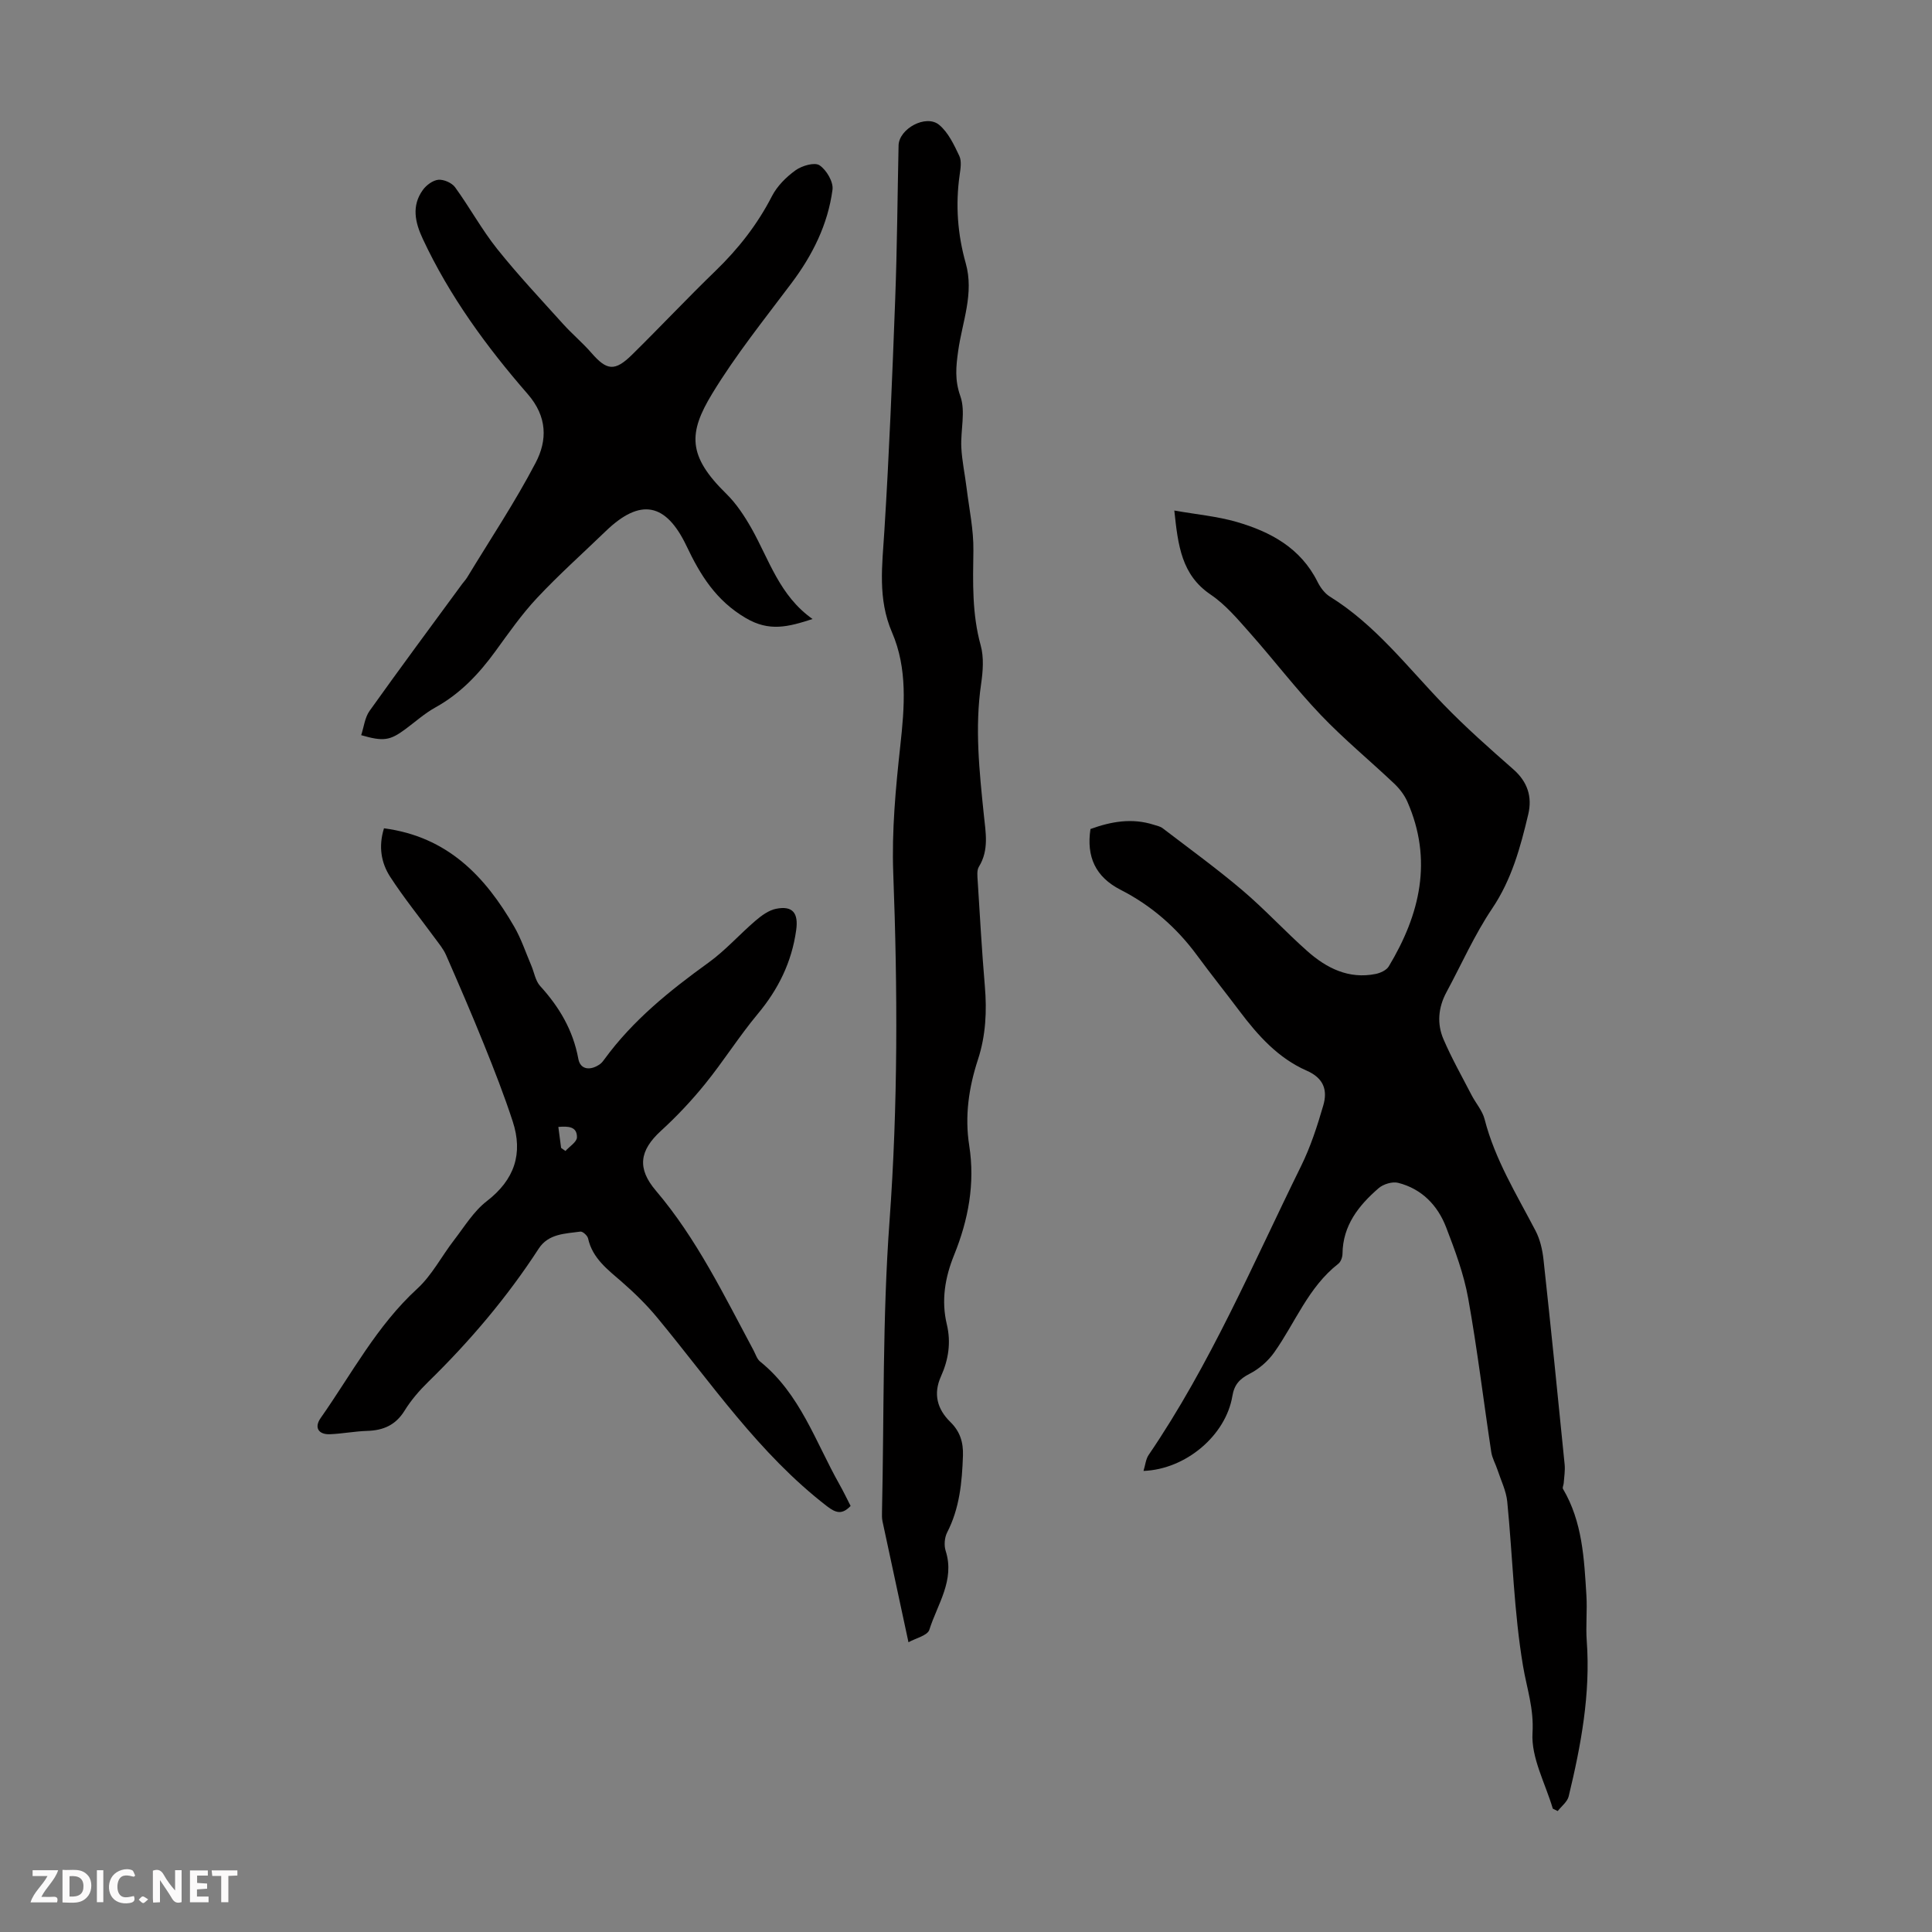
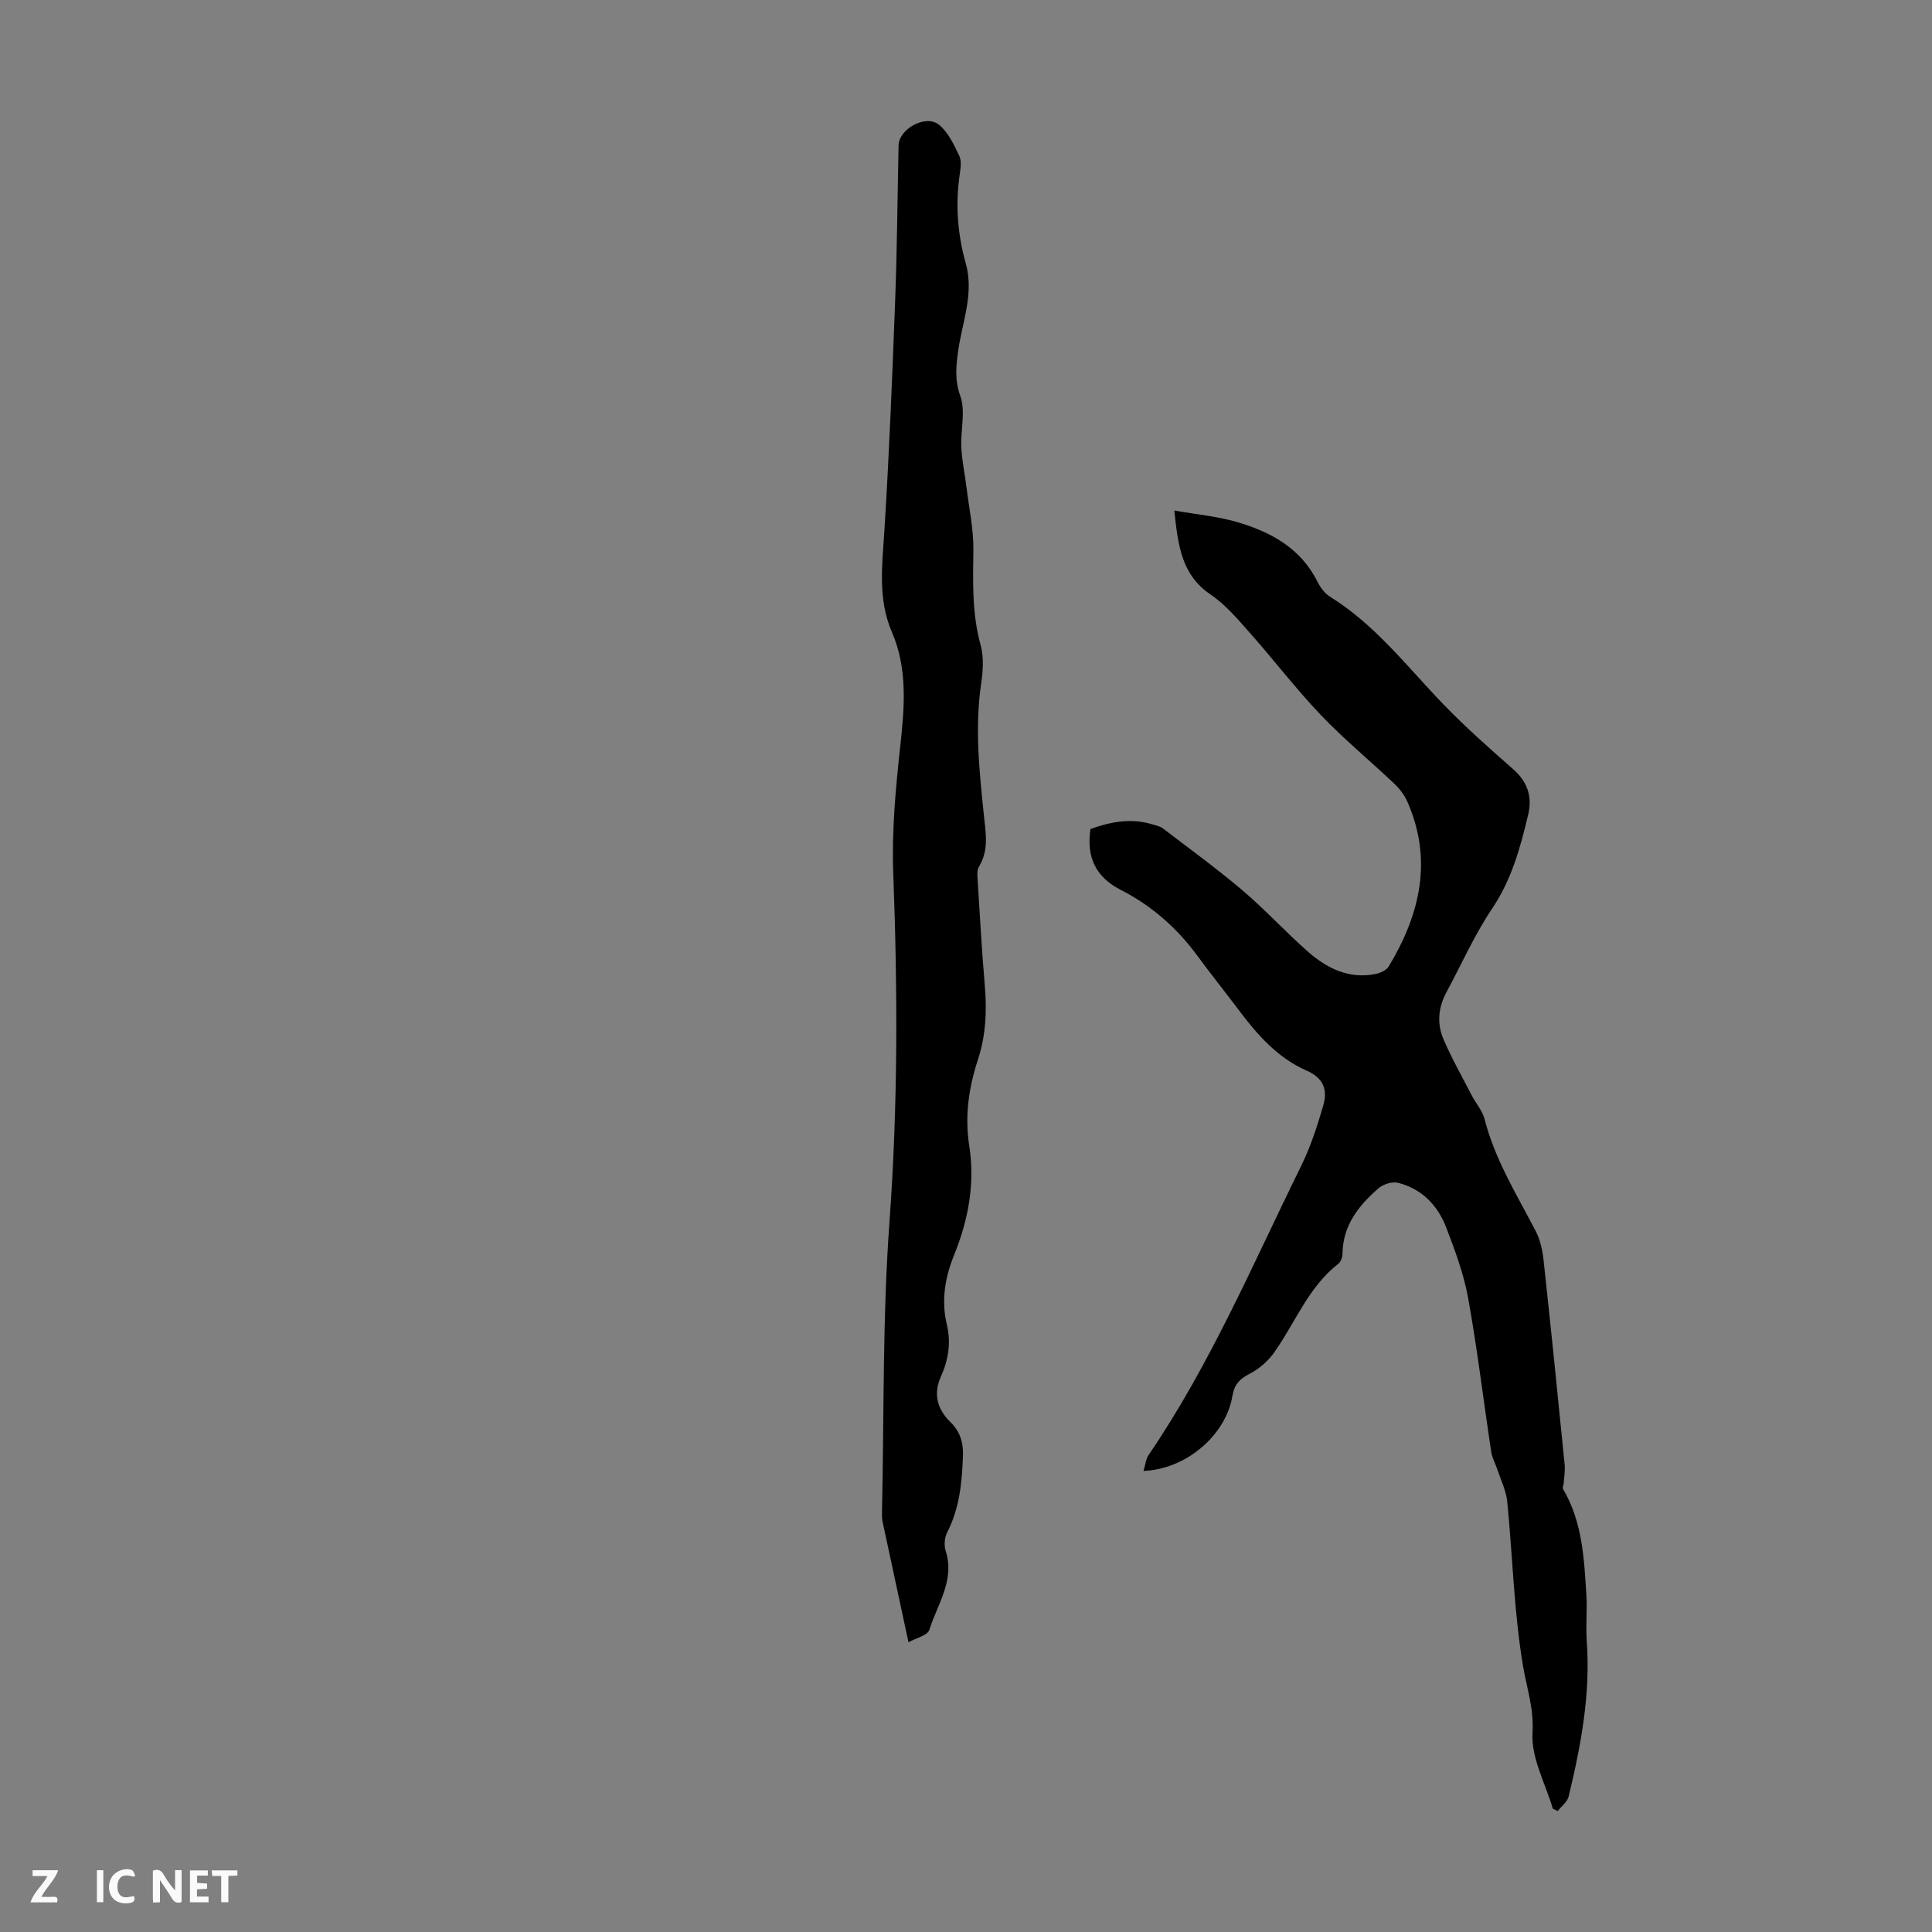
<svg xmlns="http://www.w3.org/2000/svg" enable-background="new 0 0 400 400" viewBox="0 0 400 400">
  <rect x="0" y="0" width="400" height="400" fill="#808080" stroke="none" />
  <g fill="#fbfafa">
    <path d="m37.59 393.81c-.92.31-1.52.05-2-.78-.7-1.2-1.52-2.34-2.47-3.78v4.59c-.55.03-.95.05-1.41.07-.03-.37-.06-.64-.06-.91 0-1.91 0-3.81 0-5.7 1.13-.41 1.77-.03 2.29.91.62 1.11 1.38 2.14 2.31 3.19v-4.2h1.35v6.61z" />
-     <path d="m12.94 393.88v-6.75c1.9.19 3.93-.54 5.37 1.29.8 1.01.78 2.88.03 3.97-1.37 1.97-3.4 1.51-5.4 1.49m1.45-1.22c2.04.12 2.92-.58 2.89-2.21-.03-1.51-.98-2.19-2.89-2z" />
    <path d="m11.81 393.87h-5.49c.68-2.18 2.47-3.48 3.51-5.45h-3.08v-1.21h5.29c-.71 2.13-2.44 3.48-3.47 5.51.86 0 1.63.04 2.39-.01.79-.05 1.14.21.85 1.16" />
    <path d="m39.33 393.86v-6.61h3.7v1.07h-2.22v1.52c.68.04 1.34.09 2.07.13v1.07c-.72.05-1.38.09-2.1.14v1.48h2.4v1.19h-3.85z" />
    <path d="m27.71 388.56c-1.15-.3-2.46-.61-3.1.64-.37.73-.41 1.93-.06 2.67.63 1.35 1.99.93 3.17.68.35.94-.01 1.32-.93 1.46-1.62.25-3.05-.27-3.76-1.48-.73-1.24-.6-3.03.31-4.17.88-1.11 2.71-1.7 4-1.16.32.13.44.74.65 1.12-.1.08-.19.16-.28.24" />
    <path d="m49.15 387.24v1.07c-.59.02-1.17.05-1.87.08v5.44h-1.48v-5.44h-1.85c-.05-.4-.08-.73-.13-1.15z" />
    <path d="m20.06 387.21h1.33v6.62h-1.33z" />
-     <path d="m30.68 393.25c-.49.38-.8.79-1.05.76-.32-.05-.6-.45-.9-.7.26-.24.51-.64.8-.67.29-.04.62.3 1.15.61" />
  </g>
  <path d="m225.77 171.64c4.29-1.56 8.6-2.32 13.08-.89.64.2 1.36.34 1.87.73 5.54 4.24 11.2 8.34 16.51 12.85 4.69 3.98 8.86 8.54 13.47 12.62 3.97 3.51 8.55 5.81 14.1 4.7.99-.2 2.25-.77 2.73-1.57 6.48-10.77 9.16-22.03 3.84-34.12-.61-1.38-1.62-2.69-2.72-3.73-5.04-4.77-10.42-9.2-15.2-14.21-5.16-5.41-9.71-11.39-14.67-16.98-2.51-2.83-5.03-5.84-8.12-7.93-6.03-4.07-6.76-10.12-7.53-17.41 4.57.81 8.87 1.19 12.94 2.37 7.01 2.04 13.23 5.4 16.71 12.39.58 1.16 1.47 2.38 2.54 3.05 9.4 5.82 16.01 14.53 23.53 22.32 4.57 4.73 9.53 9.11 14.48 13.46 2.95 2.59 3.93 5.7 3.08 9.3-1.62 6.82-3.42 13.49-7.48 19.52-3.66 5.44-6.34 11.54-9.47 17.34-1.7 3.16-1.98 6.52-.6 9.72 1.7 3.96 3.84 7.73 5.82 11.57.87 1.68 2.24 3.21 2.69 4.98 2.14 8.35 6.63 15.58 10.55 23.1.94 1.8 1.43 3.96 1.65 6 1.54 14.11 2.96 28.23 4.37 42.36.13 1.28-.1 2.59-.19 3.89-.03.41-.31.92-.15 1.19 4.04 6.83 4.38 14.49 4.85 22.08.19 3.12-.16 6.28.07 9.4.8 10.97-1.19 21.61-3.74 32.17-.27 1.13-1.49 2.04-2.27 3.05-.34-.17-.68-.33-1.02-.5-1.54-5.23-4.51-10.55-4.2-15.67.31-5.08-1.18-9.21-1.96-13.84-1.89-11.21-2.15-22.69-3.27-34.05-.22-2.23-1.3-4.39-2.01-6.56-.41-1.25-1.11-2.44-1.3-3.71-1.61-10.61-2.88-21.28-4.78-31.84-.9-5.01-2.72-9.9-4.56-14.68-1.76-4.57-5.05-7.98-9.95-9.22-1.2-.3-3.06.27-4.03 1.11-4.12 3.57-7.42 7.7-7.48 13.59-.01.7-.35 1.66-.87 2.06-6.22 4.85-8.91 12.21-13.28 18.37-1.27 1.79-3.13 3.41-5.07 4.4-2.1 1.07-3.19 2.26-3.58 4.62-1.36 8.12-9.59 15.16-18.4 15.5.38-1.22.47-2.43 1.06-3.3 12.78-18.75 21.61-39.6 31.57-59.83 1.96-3.98 3.35-8.27 4.59-12.54.91-3.13.14-5.64-3.45-7.21-5.88-2.57-10.09-7.28-13.9-12.34-2.89-3.85-5.9-7.6-8.75-11.48-4.25-5.79-9.51-10.38-15.89-13.63-5.17-2.66-7.08-6.82-6.21-12.57z" fill="#010000" />
  <path d="m188.09 340.01c-1.88-8.71-3.64-16.88-5.38-25.05-.14-.65-.11-1.34-.1-2.01.44-20.02.09-40.09 1.55-60.04 1.76-24.06 1.69-48.04.78-72.1-.33-8.78.5-17.66 1.46-26.43.88-8.01 1.52-15.96-1.72-23.46-3-6.96-2.02-13.89-1.58-21.02 1-15.96 1.64-31.93 2.24-47.91.4-10.62.47-21.25.7-31.88.08-3.46 5.68-6.52 8.4-4.26 1.89 1.57 3.08 4.12 4.17 6.42.52 1.1.26 2.66.07 3.98-.88 6.18-.42 12.27 1.26 18.23 1.78 6.29-.72 12.16-1.56 18.18-.45 3.2-.74 6.02.45 9.36 1.12 3.15.03 7.05.2 10.61.14 2.83.76 5.64 1.1 8.46.53 4.29 1.46 8.6 1.4 12.89-.1 6.62-.29 13.13 1.51 19.63.69 2.48.47 5.36.09 7.98-1.33 9.08-.37 18.07.56 27.08.37 3.64 1.12 7.31-1.02 10.78-.46.75-.31 1.95-.25 2.93.46 7.26.86 14.52 1.48 21.77.44 5.19.2 10.26-1.43 15.23-1.9 5.81-2.76 11.72-1.8 17.81 1.23 7.87-.19 15.38-3.13 22.64-1.9 4.68-2.69 9.43-1.51 14.37.9 3.77.34 7.31-1.21 10.76-1.64 3.64-.78 6.79 1.95 9.46 1.99 1.95 2.69 4.18 2.6 6.94-.19 5.52-.69 10.9-3.28 15.93-.54 1.06-.66 2.66-.3 3.8 1.95 6.1-1.72 11.05-3.38 16.34-.38 1.2-2.85 1.75-4.32 2.58z" fill="#010000" />
-   <path d="m79.5 171.49c13.18 1.74 20.96 9.96 26.98 20.4 1.44 2.5 2.36 5.3 3.5 7.97.62 1.44.86 3.19 1.85 4.28 3.98 4.37 6.82 9.16 7.91 15.1.43 2.33 2.62 2.44 4.53 1.04.35-.26.63-.64.89-1 5.88-8.06 13.51-14.19 21.53-19.98 3.51-2.53 6.43-5.86 9.74-8.69 1.23-1.05 2.71-2.14 4.22-2.45 3.51-.71 4.68.92 4.19 4.42-.92 6.62-3.69 12.23-7.96 17.35-3.86 4.63-7.09 9.79-10.89 14.48-2.79 3.45-5.87 6.72-9.15 9.72-4.47 4.09-4.96 7.78-1.06 12.37 8.49 9.98 14.12 21.69 20.25 33.11.42.79.7 1.77 1.35 2.29 8.27 6.67 11.45 16.61 16.41 25.41.82 1.45 1.54 2.95 2.32 4.48-1.77 1.85-3.04 1.48-4.89.06-14.11-10.88-23.97-25.55-35.15-39.05-2.19-2.65-4.68-5.09-7.27-7.35-2.96-2.59-6.13-4.89-7.05-9.06-.13-.58-1.11-1.47-1.59-1.4-3.15.44-6.61.41-8.63 3.53-6.55 10.09-14.28 19.19-22.87 27.58-1.83 1.79-3.55 3.78-4.89 5.95-1.85 3-4.4 4.1-7.74 4.2-2.56.08-5.12.58-7.68.69-2.42.11-3.34-1.39-1.97-3.34 6.41-9.12 11.61-19.1 20.02-26.8 3.04-2.79 5.03-6.72 7.6-10.04 2.15-2.79 4.06-5.97 6.78-8.07 5.74-4.43 7.56-9.83 5.37-16.52-1.76-5.39-3.83-10.69-5.96-15.96-2.5-6.21-5.16-12.35-7.84-18.48-.56-1.28-1.51-2.4-2.35-3.55-3.09-4.22-6.4-8.3-9.24-12.68-1.83-2.86-2.44-6.2-1.26-10.01zm36.1 61.83c.21 1.59.39 2.96.57 4.34.3.21.6.43.9.64.84-.94 2.37-1.87 2.38-2.82.04-2.28-1.82-2.33-3.85-2.16z" fill="#010000" />
-   <path d="m168.23 128.16c-5.08 1.65-8.96 2.66-13.81-.19-6.2-3.63-9.44-8.94-12.28-14.92-4.28-8.99-9.59-9.98-16.75-3.06-4.75 4.59-9.69 8.99-14.2 13.81-3.19 3.4-5.89 7.28-8.64 11.06-3.4 4.67-7.25 8.75-12.38 11.59-2.23 1.23-4.18 2.99-6.25 4.52-3.18 2.35-4.52 2.58-9.14 1.24.56-1.7.75-3.64 1.73-5.02 6.29-8.83 12.76-17.54 19.17-26.28.33-.45.73-.86 1.02-1.33 4.79-7.9 9.94-15.62 14.21-23.79 2.41-4.61 2.44-9.5-1.65-14.2-8.52-9.79-16.19-20.27-21.73-32.14-1.6-3.42-2.35-6.82 0-10.1.72-1.01 2.08-2.02 3.22-2.13 1.13-.1 2.8.63 3.47 1.55 3.02 4.16 5.5 8.73 8.69 12.74 4.31 5.4 9.06 10.45 13.69 15.59 1.87 2.07 4.04 3.88 5.87 5.99 3.17 3.64 4.82 3.86 8.4.34 5.82-5.73 11.42-11.69 17.29-17.37 4.71-4.56 8.65-9.58 11.66-15.44 1.08-2.1 2.96-3.98 4.9-5.37 1.31-.94 3.93-1.71 4.95-1.03 1.44.96 2.91 3.45 2.69 5.06-.96 7.2-4.13 13.55-8.51 19.37-5.63 7.5-11.54 14.86-16.39 22.84-4.94 8.13-5.15 12.86 2.92 20.75 2.1 2.06 3.79 4.65 5.25 7.23 3.64 6.48 5.78 13.88 12.6 18.69z" fill="#010000" />
</svg>